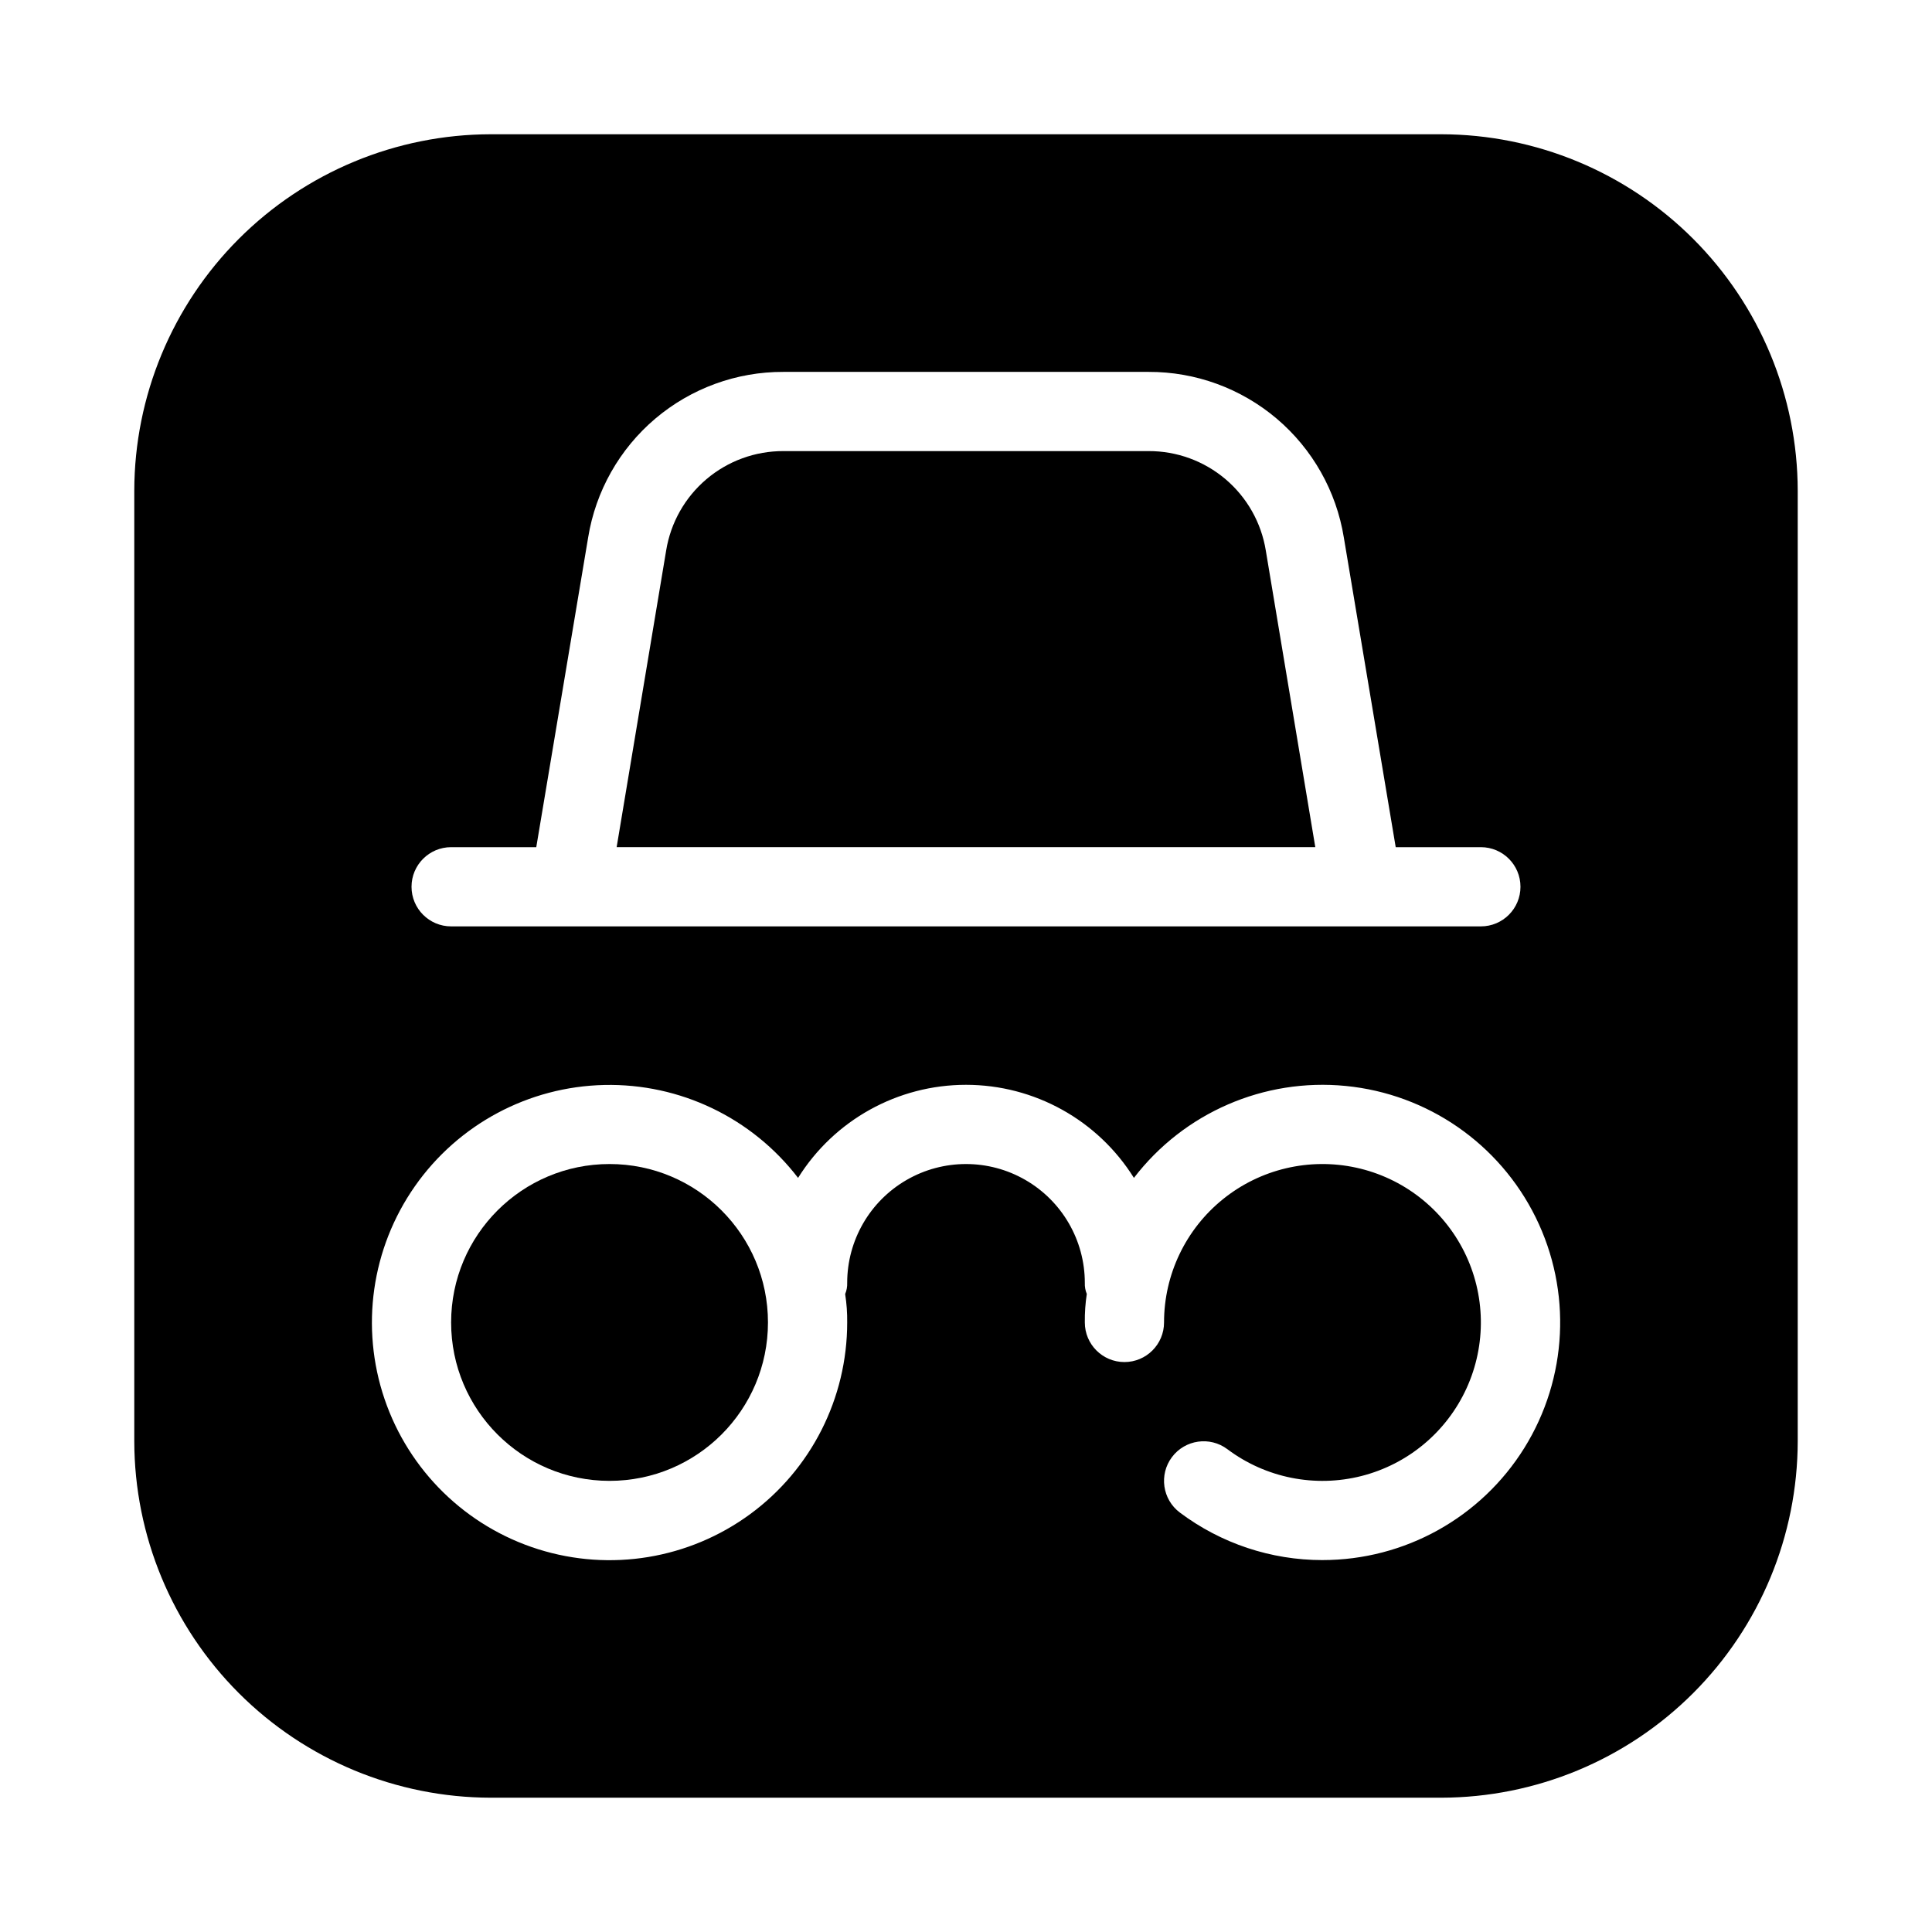
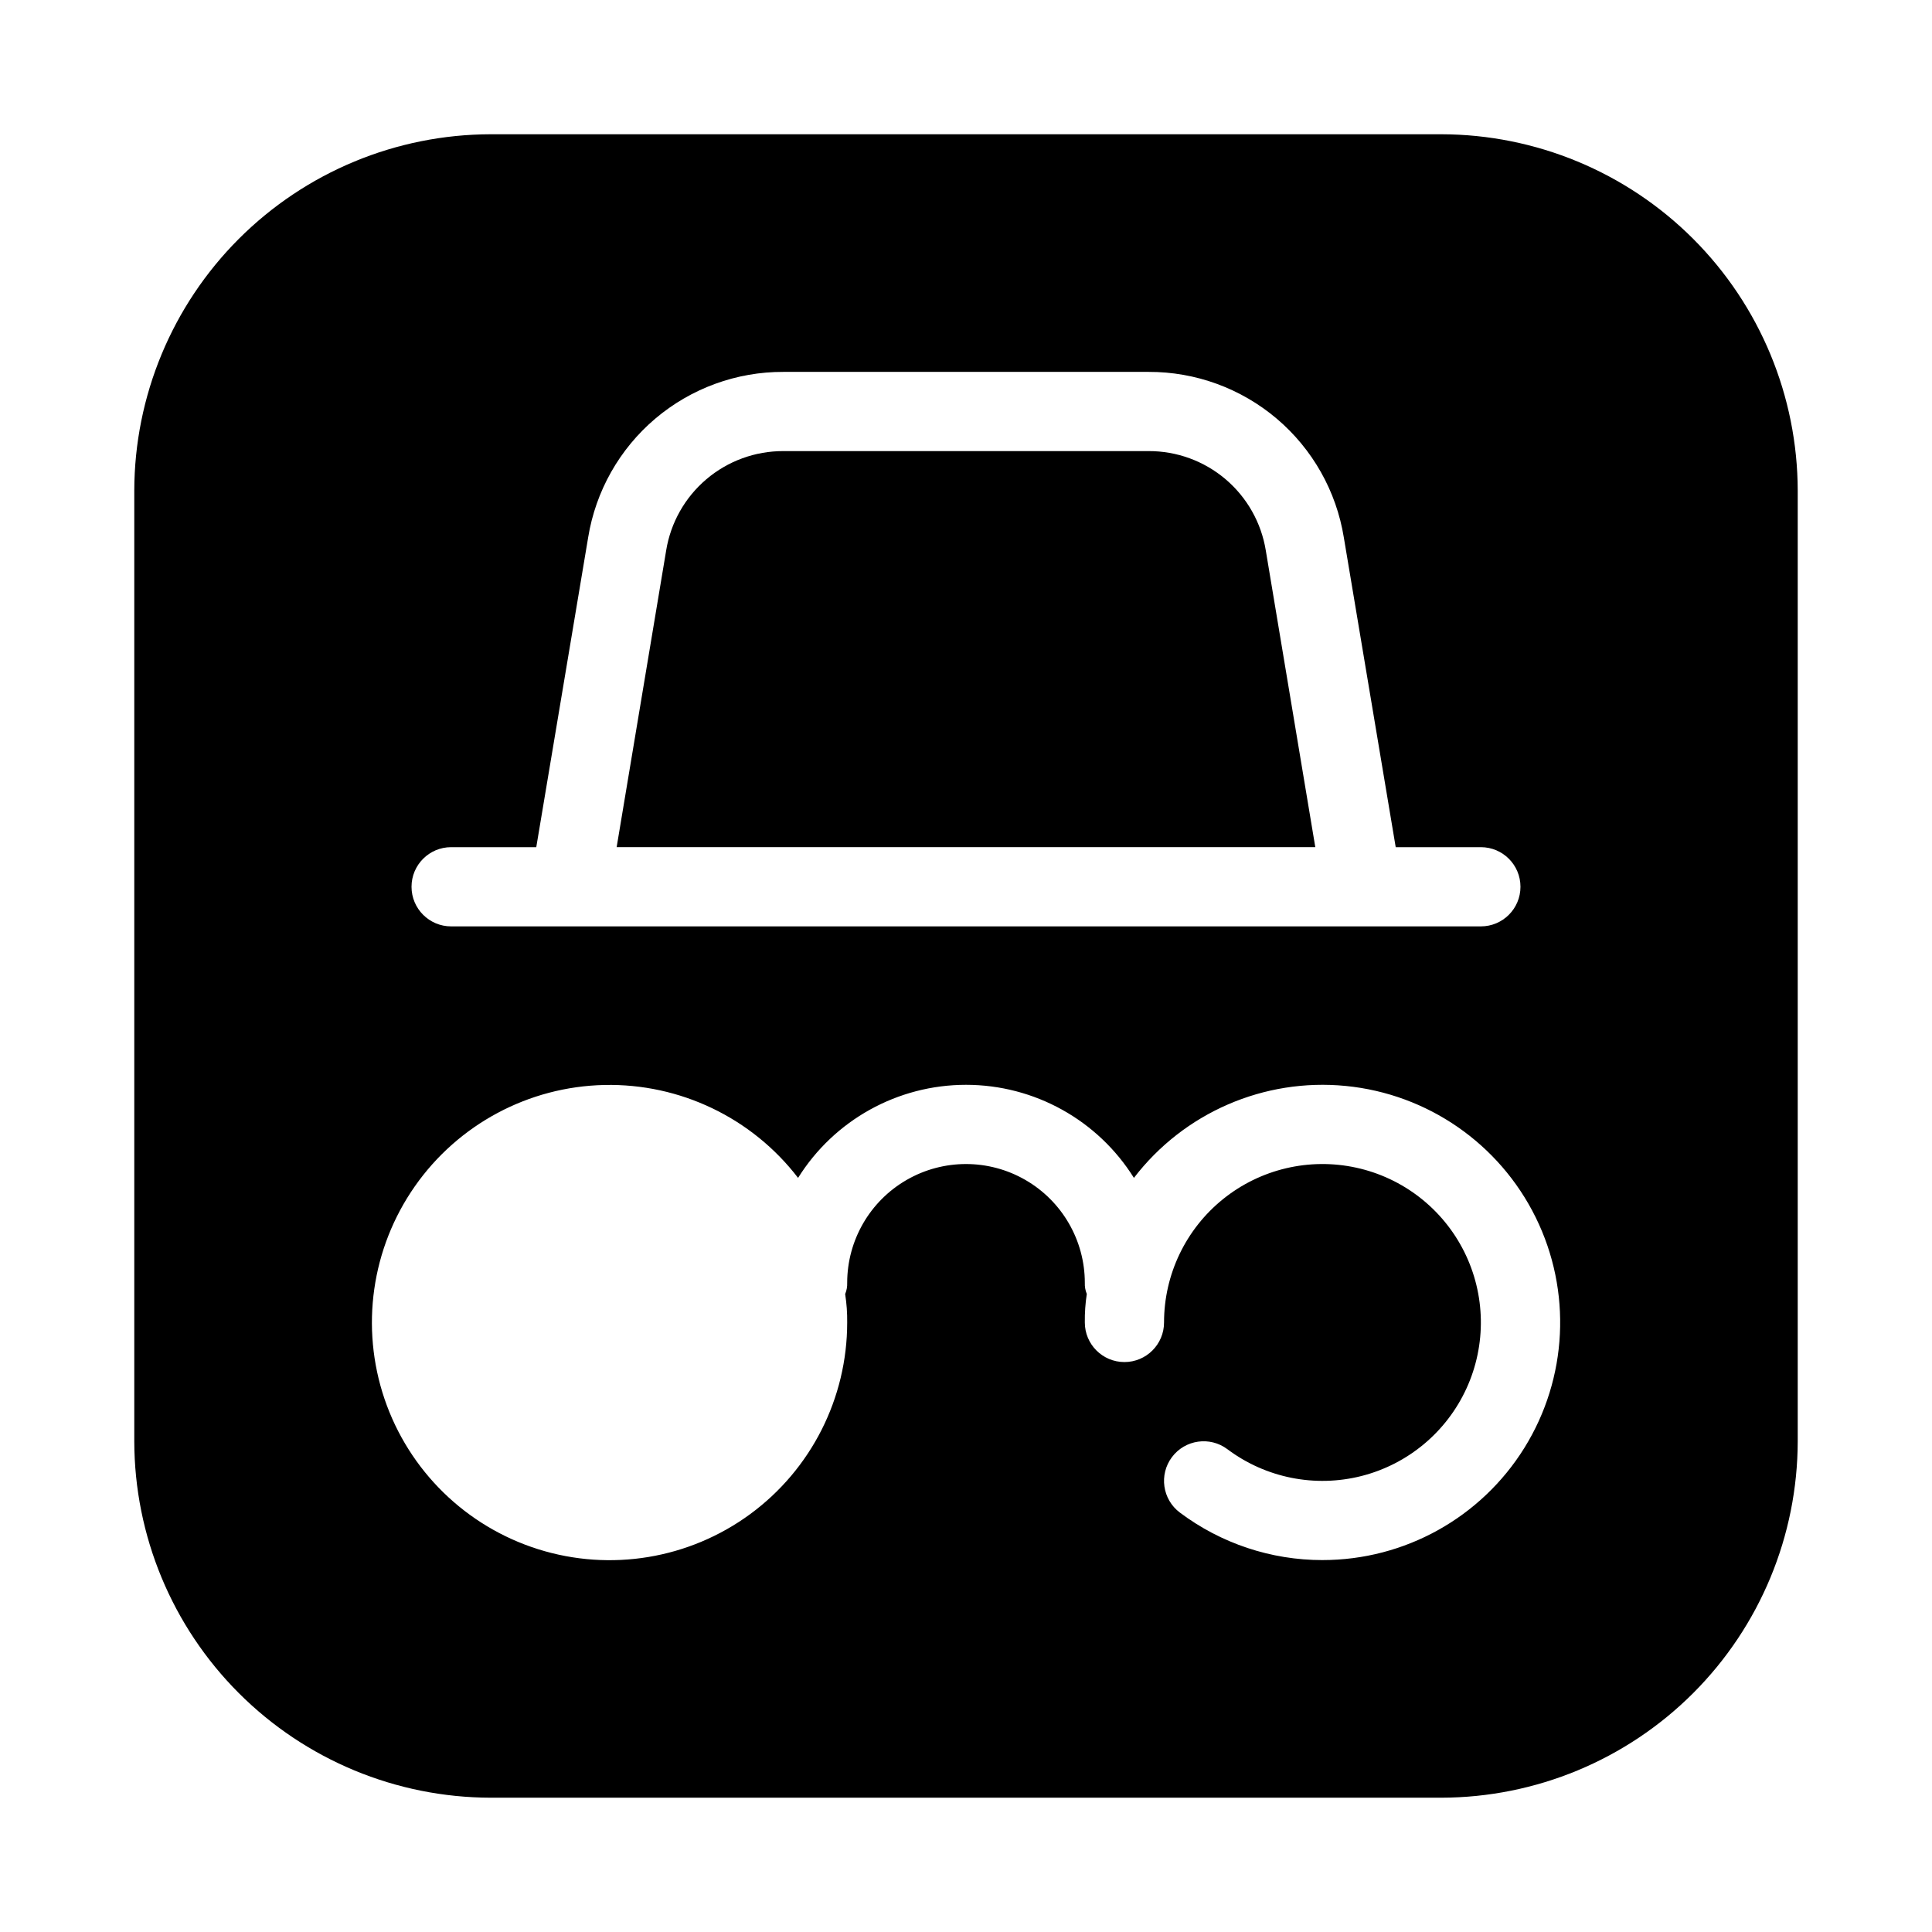
<svg xmlns="http://www.w3.org/2000/svg" fill="#000000" width="800px" height="800px" version="1.1" viewBox="144 144 512 512">
  <g>
-     <path d="m347.52 494.46c0 23.188-18.797 41.984-41.984 41.984s-41.984-18.797-41.984-41.984c0-23.184 18.797-41.98 41.984-41.98s41.984 18.797 41.984 41.98" />
    <path d="m479.45 289.89c-1.195-7.371-4.981-14.074-10.676-18.902-5.695-4.828-12.926-7.469-20.391-7.441h-96.773c-7.469-0.027-14.699 2.613-20.395 7.441-5.695 4.828-9.48 11.531-10.676 18.902l-13.121 78.617h185.15z" />
    <path d="m525.95 179.58h-251.9c-25.043 0.039-49.047 10.004-66.754 27.711s-27.672 41.711-27.711 66.754v251.9c0.039 25.043 10.004 49.047 27.711 66.754s41.711 27.672 66.754 27.711h251.9c25.043-0.039 49.047-10.004 66.754-27.711s27.672-41.711 27.711-66.754v-251.9c-0.039-25.043-10.004-49.047-27.711-66.754s-41.711-27.672-66.754-27.711zm-262.4 188.93h22.566l13.75-82.078v-0.004c1.992-12.273 8.297-23.434 17.781-31.477 9.488-8.039 21.527-12.438 33.965-12.395h96.773c12.434-0.043 24.477 4.356 33.961 12.395 9.484 8.043 15.789 19.203 17.781 31.477l13.75 82.082h22.566c5.797 0 10.496 4.699 10.496 10.496 0 5.797-4.699 10.496-10.496 10.496h-272.89c-5.797 0-10.496-4.699-10.496-10.496 0-5.797 4.699-10.496 10.496-10.496zm230.91 188.93c-13.625 0.008-26.887-4.414-37.785-12.594-4.637-3.477-5.574-10.059-2.098-14.695 3.477-4.637 10.059-5.578 14.695-2.098 10.16 7.621 23.23 10.23 35.543 7.102 12.309-3.133 22.543-11.672 27.824-23.227 5.285-11.551 5.055-24.875-0.625-36.238-5.684-11.363-16.203-19.543-28.617-22.246-12.41-2.703-25.383 0.355-35.273 8.328-9.895 7.969-15.645 19.988-15.645 32.691 0 5.797-4.699 10.496-10.496 10.496s-10.496-4.699-10.496-10.496c-0.035-2.527 0.141-5.055 0.523-7.555-0.387-0.93-0.566-1.934-0.523-2.941 0-11.246-6.004-21.645-15.746-27.266-9.742-5.625-21.746-5.625-31.488 0-9.742 5.621-15.742 16.02-15.742 27.266 0.039 1.008-0.141 2.012-0.527 2.941v0.105c0.383 2.465 0.559 4.957 0.527 7.449 0.008 20.066-9.543 38.934-25.719 50.805-16.176 11.867-37.039 15.32-56.176 9.293-19.137-6.027-34.258-20.812-40.711-39.809-6.453-19-3.469-39.934 8.035-56.371s30.152-26.41 50.211-26.848c20.059-0.441 39.129 8.703 51.344 24.621 9.59-15.344 26.406-24.664 44.504-24.664 18.094 0 34.91 9.32 44.5 24.664 13.246-17.277 34.473-26.492 56.137-24.363 21.668 2.125 40.695 15.293 50.328 34.816 9.629 19.523 8.492 42.633-3.004 61.121-11.5 18.484-31.73 29.719-53.5 29.711z" />
  </g>
</svg>